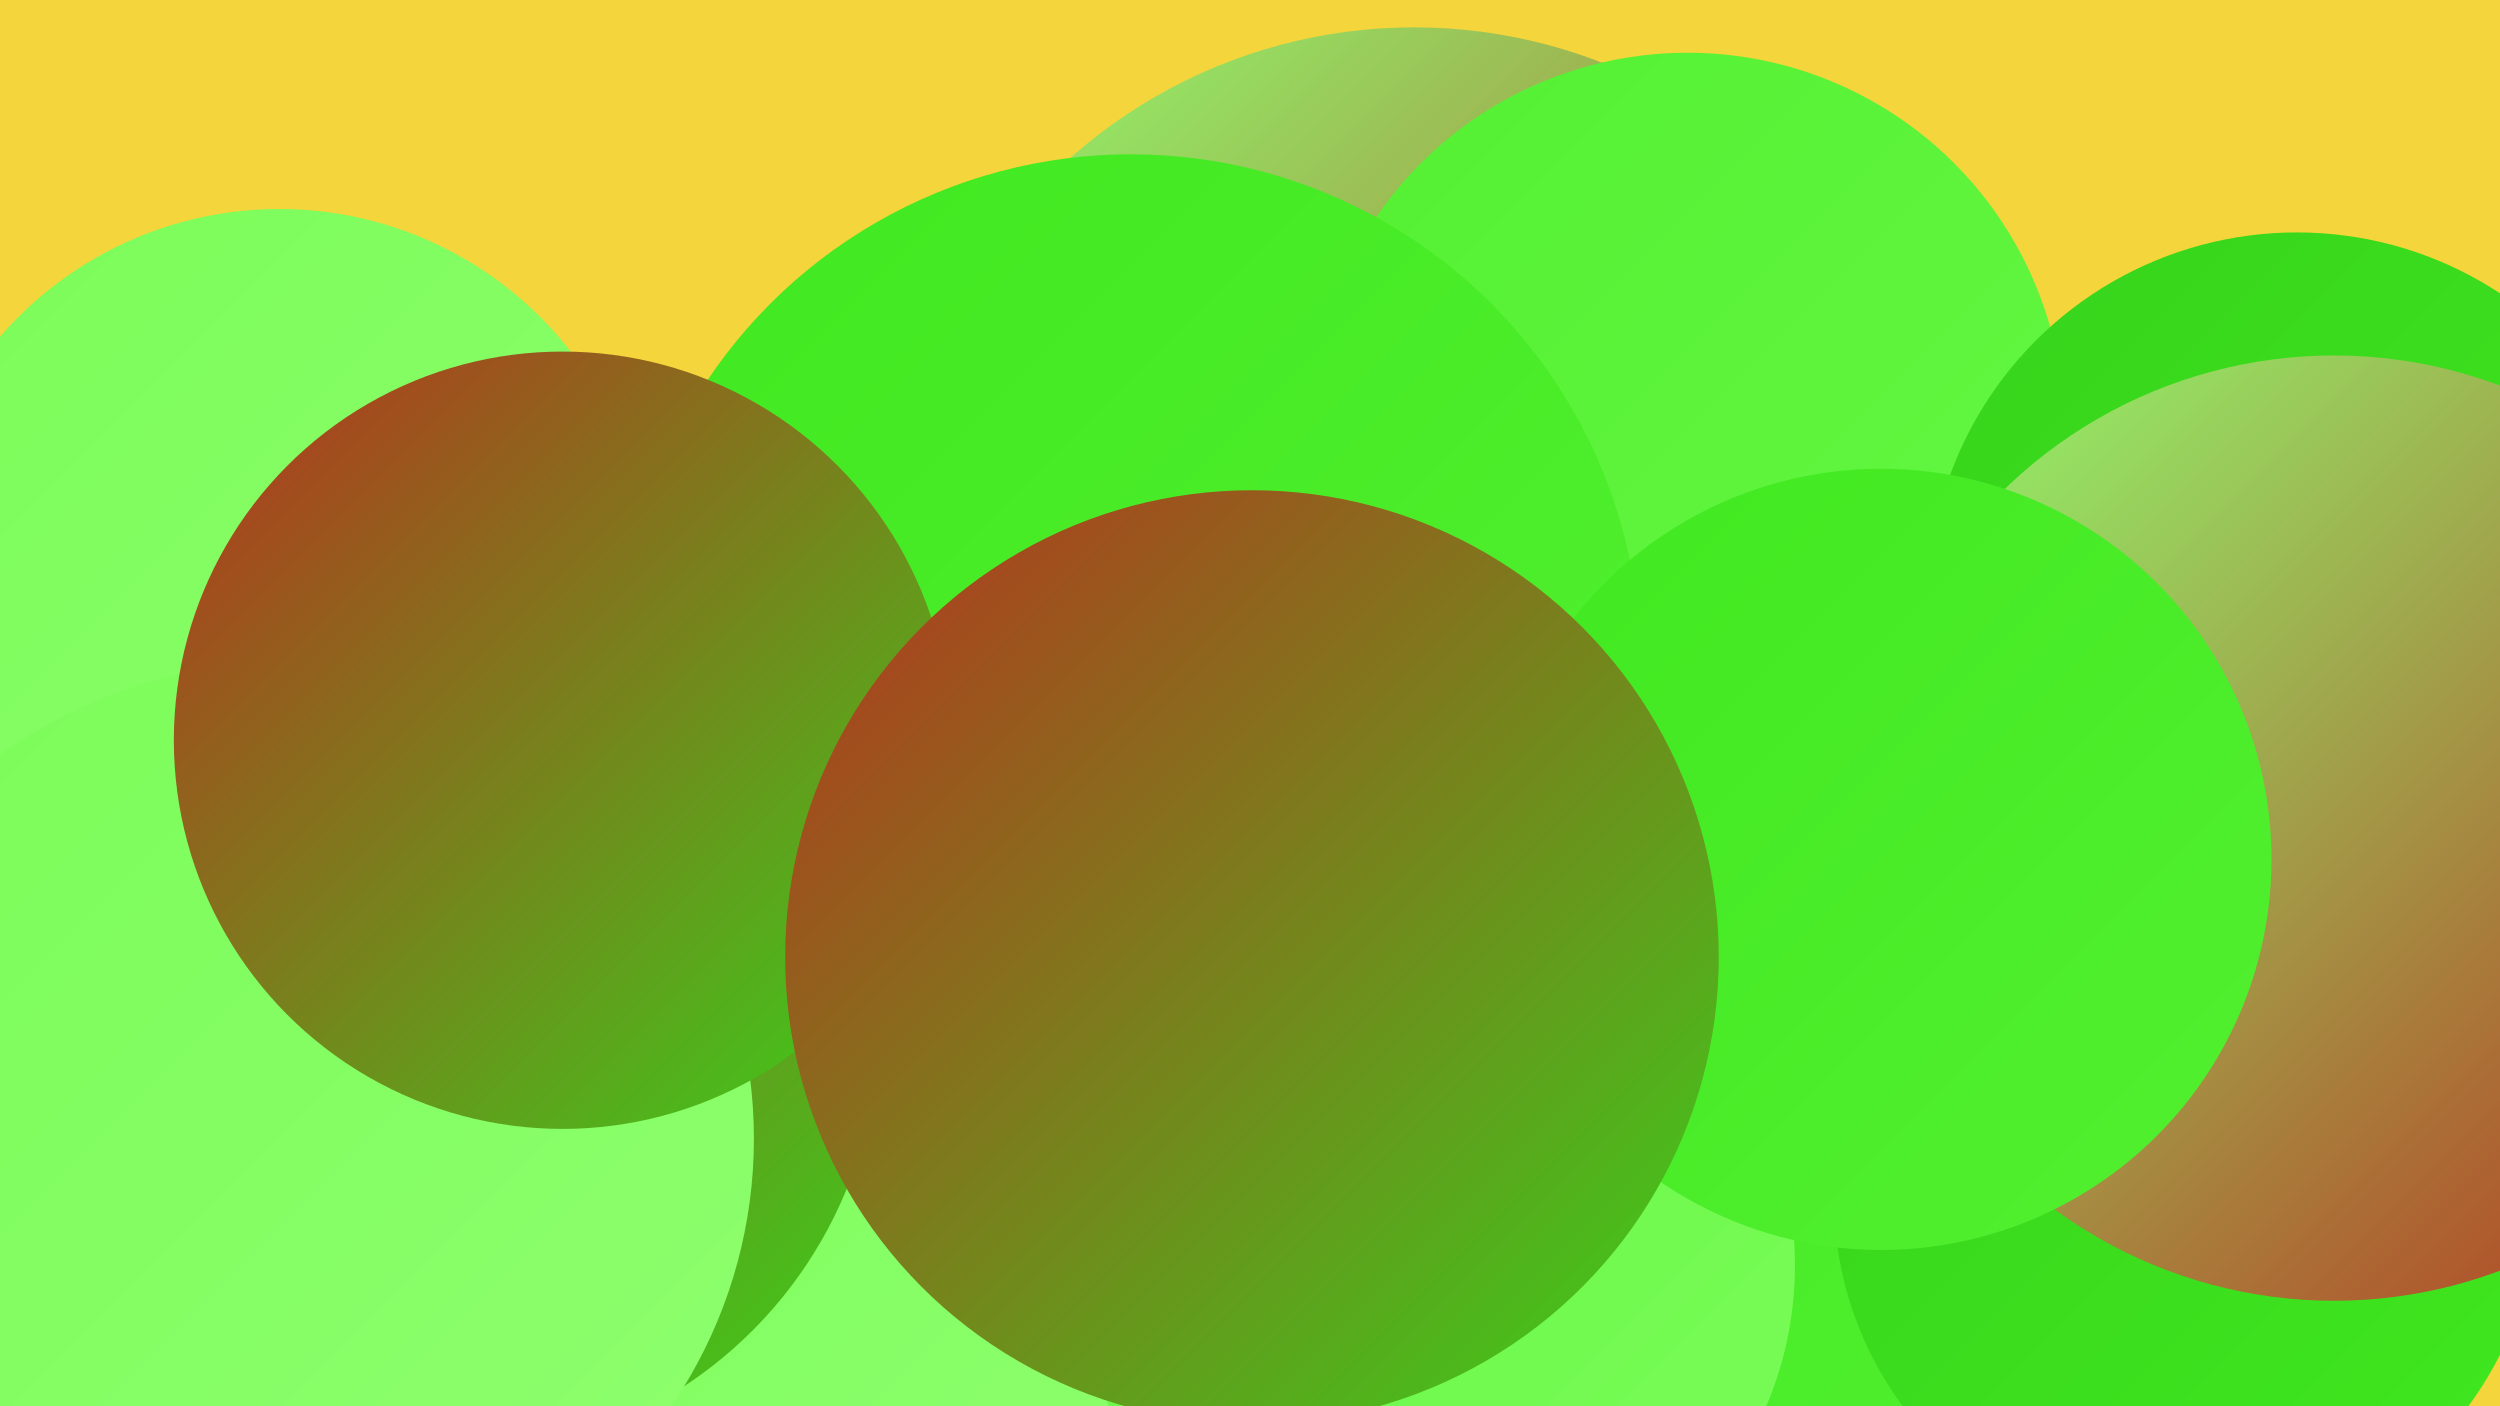
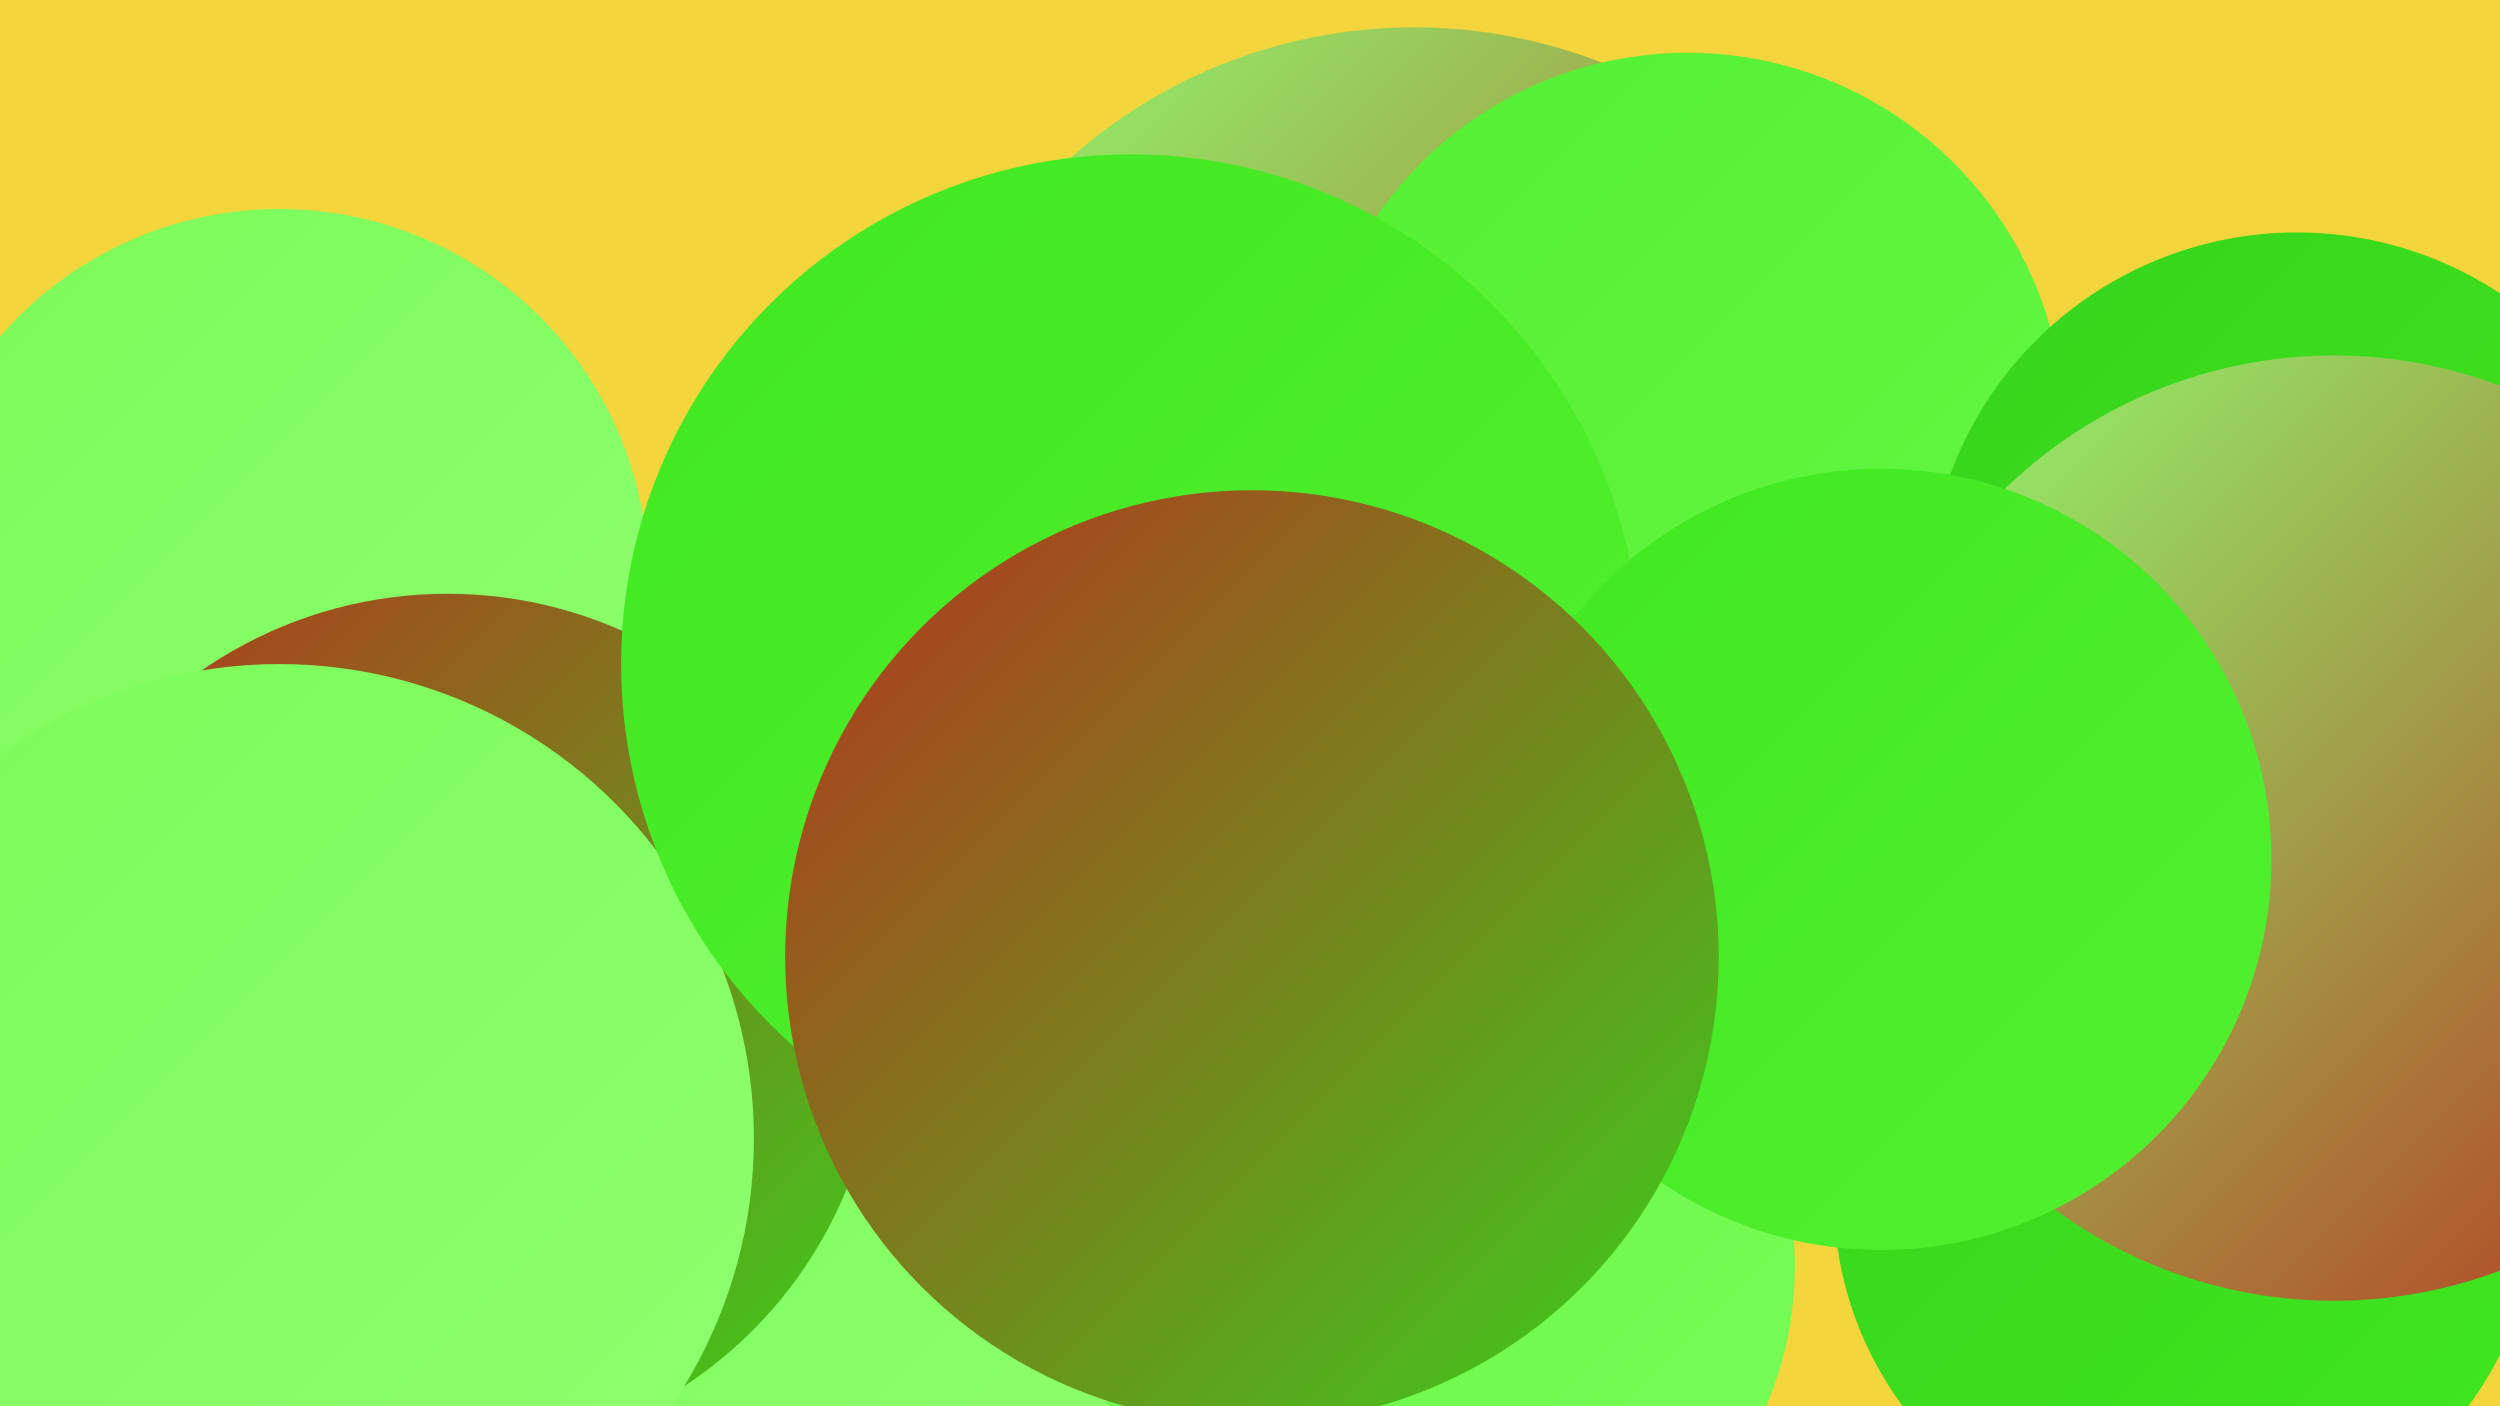
<svg xmlns="http://www.w3.org/2000/svg" width="1280" height="720">
  <defs>
    <linearGradient id="grad0" x1="0%" y1="0%" x2="100%" y2="100%">
      <stop offset="0%" style="stop-color:#b7321e;stop-opacity:1" />
      <stop offset="100%" style="stop-color:#37d31b;stop-opacity:1" />
    </linearGradient>
    <linearGradient id="grad1" x1="0%" y1="0%" x2="100%" y2="100%">
      <stop offset="0%" style="stop-color:#37d31b;stop-opacity:1" />
      <stop offset="100%" style="stop-color:#40e81f;stop-opacity:1" />
    </linearGradient>
    <linearGradient id="grad2" x1="0%" y1="0%" x2="100%" y2="100%">
      <stop offset="0%" style="stop-color:#40e81f;stop-opacity:1" />
      <stop offset="100%" style="stop-color:#53f031;stop-opacity:1" />
    </linearGradient>
    <linearGradient id="grad3" x1="0%" y1="0%" x2="100%" y2="100%">
      <stop offset="0%" style="stop-color:#53f031;stop-opacity:1" />
      <stop offset="100%" style="stop-color:#66f744;stop-opacity:1" />
    </linearGradient>
    <linearGradient id="grad4" x1="0%" y1="0%" x2="100%" y2="100%">
      <stop offset="0%" style="stop-color:#66f744;stop-opacity:1" />
      <stop offset="100%" style="stop-color:#7afc58;stop-opacity:1" />
    </linearGradient>
    <linearGradient id="grad5" x1="0%" y1="0%" x2="100%" y2="100%">
      <stop offset="0%" style="stop-color:#7afc58;stop-opacity:1" />
      <stop offset="100%" style="stop-color:#8fff6f;stop-opacity:1" />
    </linearGradient>
    <linearGradient id="grad6" x1="0%" y1="0%" x2="100%" y2="100%">
      <stop offset="0%" style="stop-color:#8fff6f;stop-opacity:1" />
      <stop offset="100%" style="stop-color:#b7321e;stop-opacity:1" />
    </linearGradient>
  </defs>
  <rect width="1280" height="720" fill="#f4d53b" />
-   <circle cx="926" cy="539" r="288" fill="url(#grad2)" />
  <circle cx="109" cy="570" r="195" fill="url(#grad6)" />
  <circle cx="9" cy="426" r="195" fill="url(#grad0)" />
  <circle cx="724" cy="279" r="265" fill="url(#grad6)" />
  <circle cx="864" cy="220" r="193" fill="url(#grad3)" />
  <circle cx="1176" cy="308" r="189" fill="url(#grad1)" />
  <circle cx="1119" cy="613" r="180" fill="url(#grad1)" />
  <circle cx="1195" cy="424" r="242" fill="url(#grad6)" />
-   <circle cx="545" cy="619" r="244" fill="url(#grad2)" />
  <circle cx="573" cy="514" r="282" fill="url(#grad1)" />
  <circle cx="390" cy="628" r="193" fill="url(#grad4)" />
  <circle cx="464" cy="561" r="246" fill="url(#grad5)" />
  <circle cx="143" cy="296" r="189" fill="url(#grad5)" />
  <circle cx="229" cy="525" r="221" fill="url(#grad0)" />
  <circle cx="143" cy="583" r="243" fill="url(#grad5)" />
  <circle cx="736" cy="648" r="183" fill="url(#grad4)" />
  <circle cx="579" cy="340" r="261" fill="url(#grad2)" />
  <circle cx="963" cy="440" r="200" fill="url(#grad2)" />
-   <circle cx="288" cy="379" r="199" fill="url(#grad0)" />
  <circle cx="641" cy="490" r="239" fill="url(#grad0)" />
</svg>